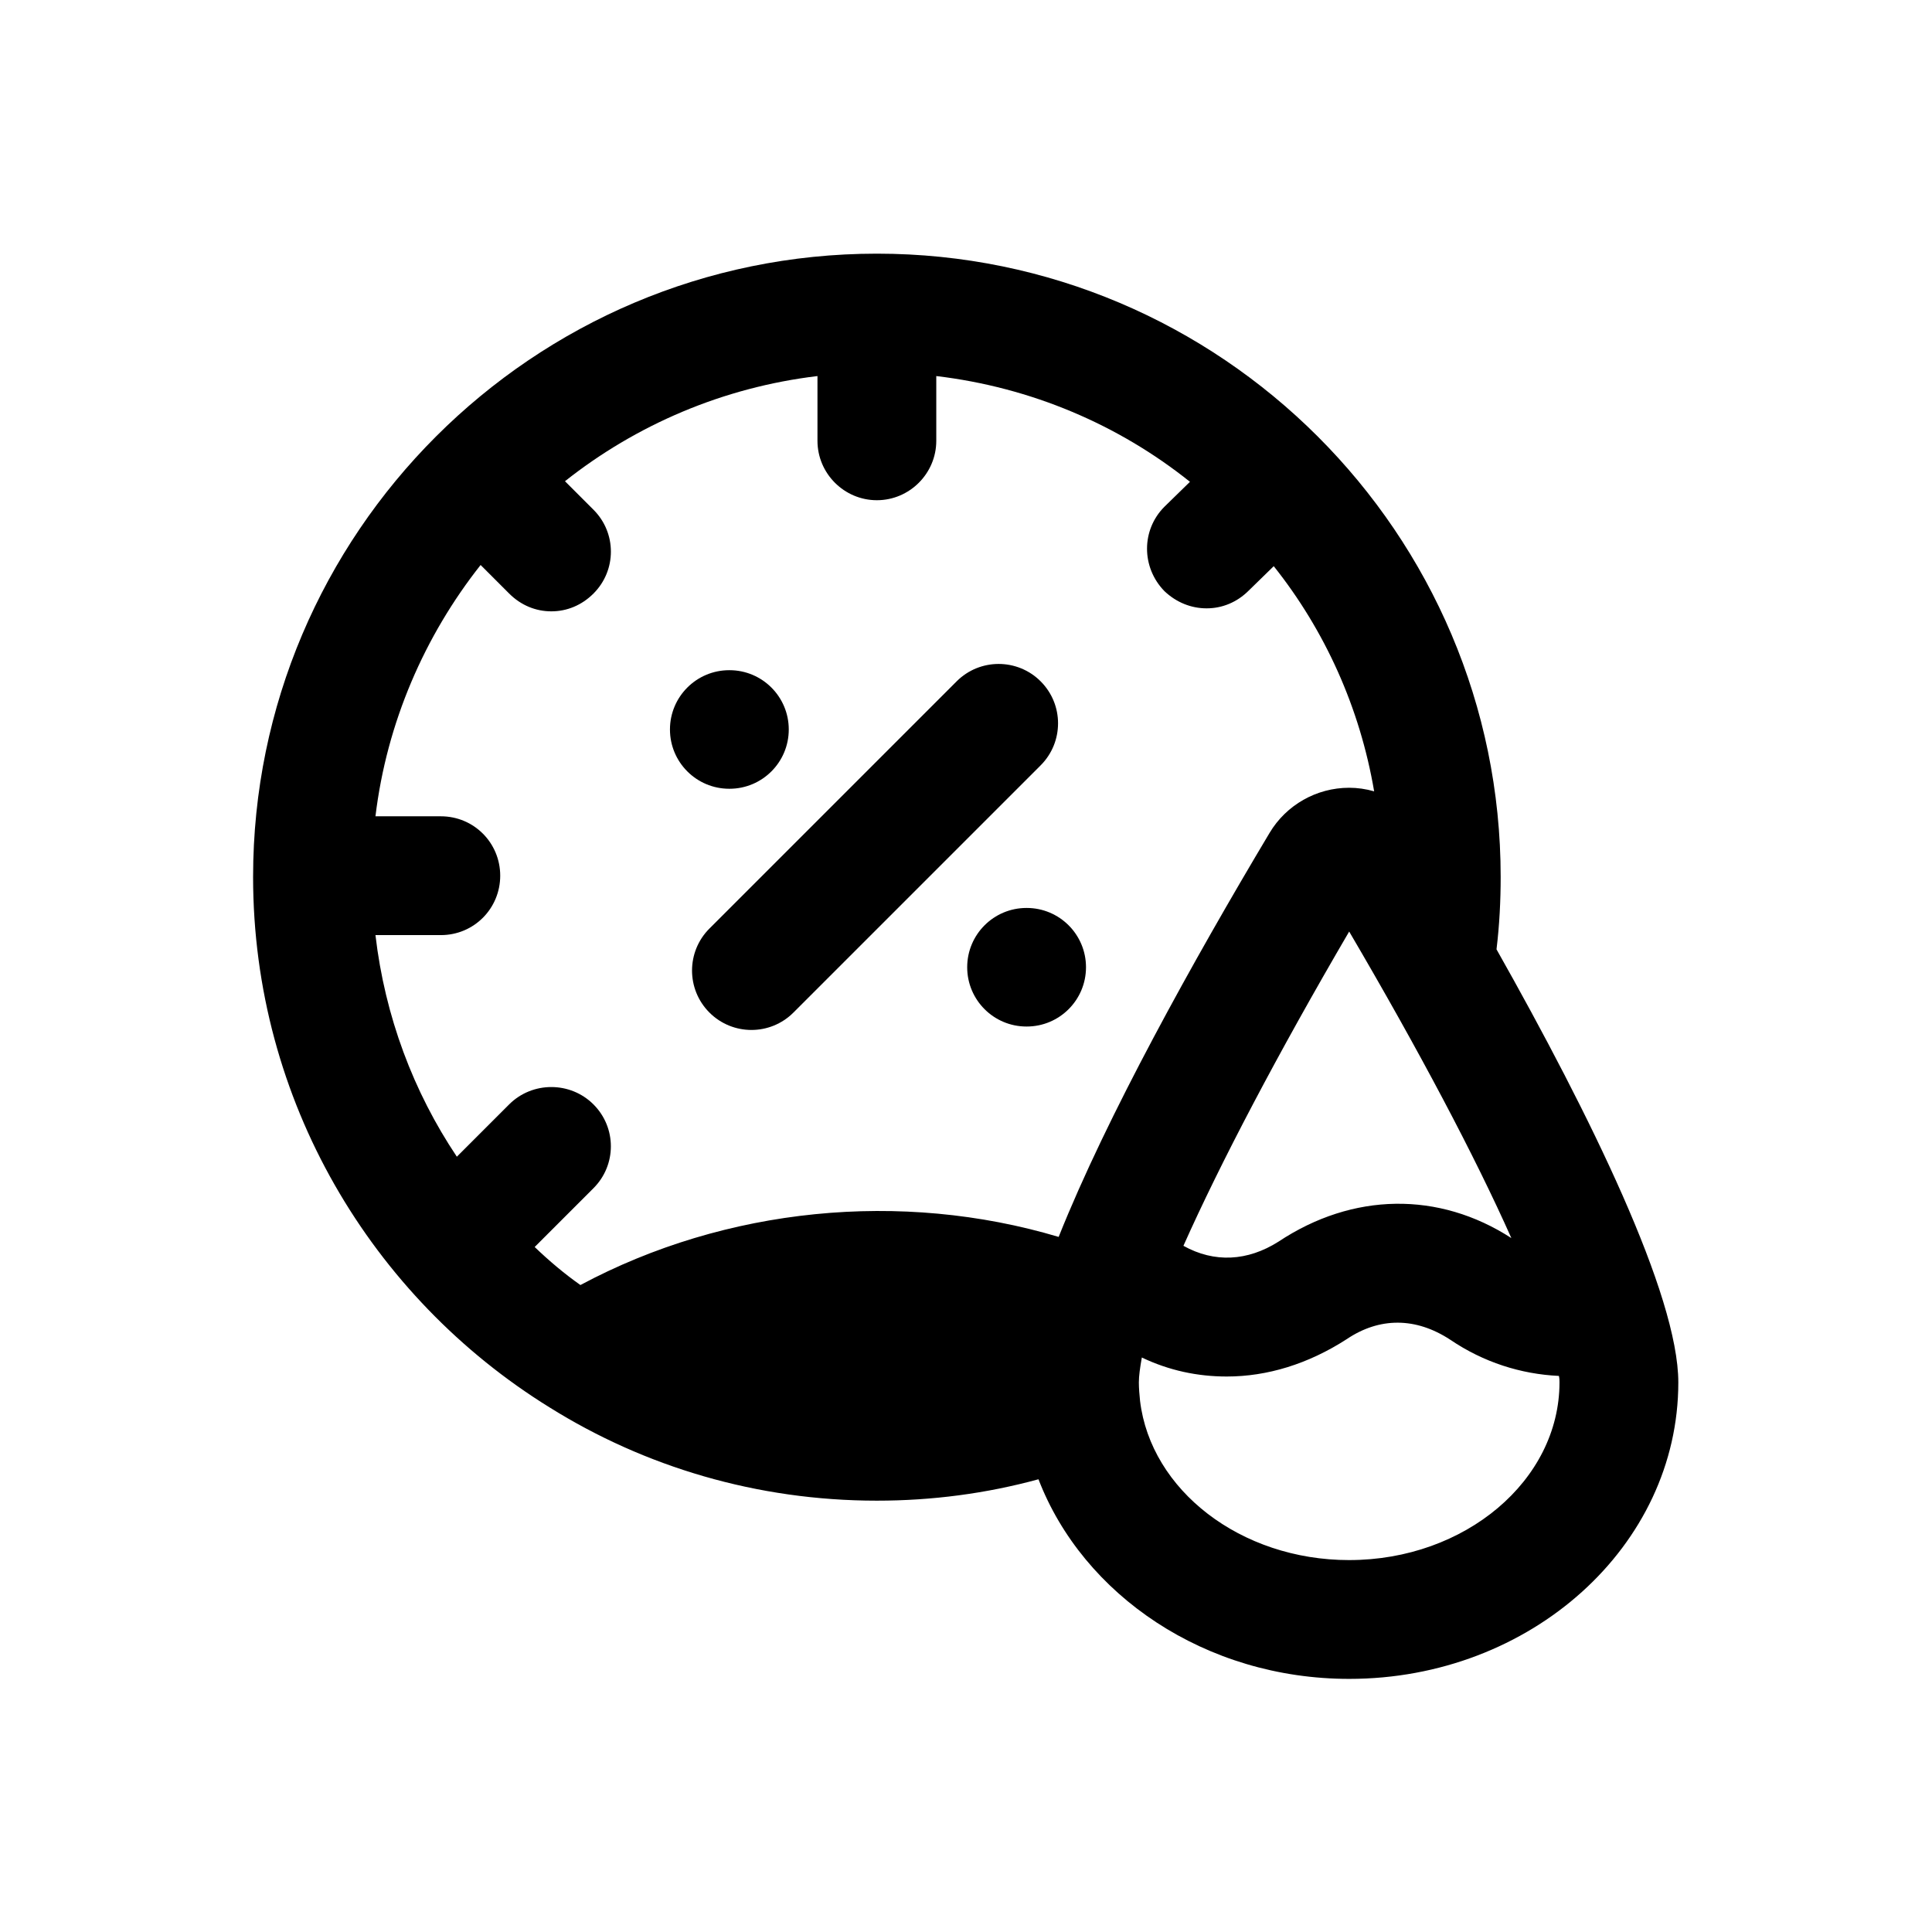
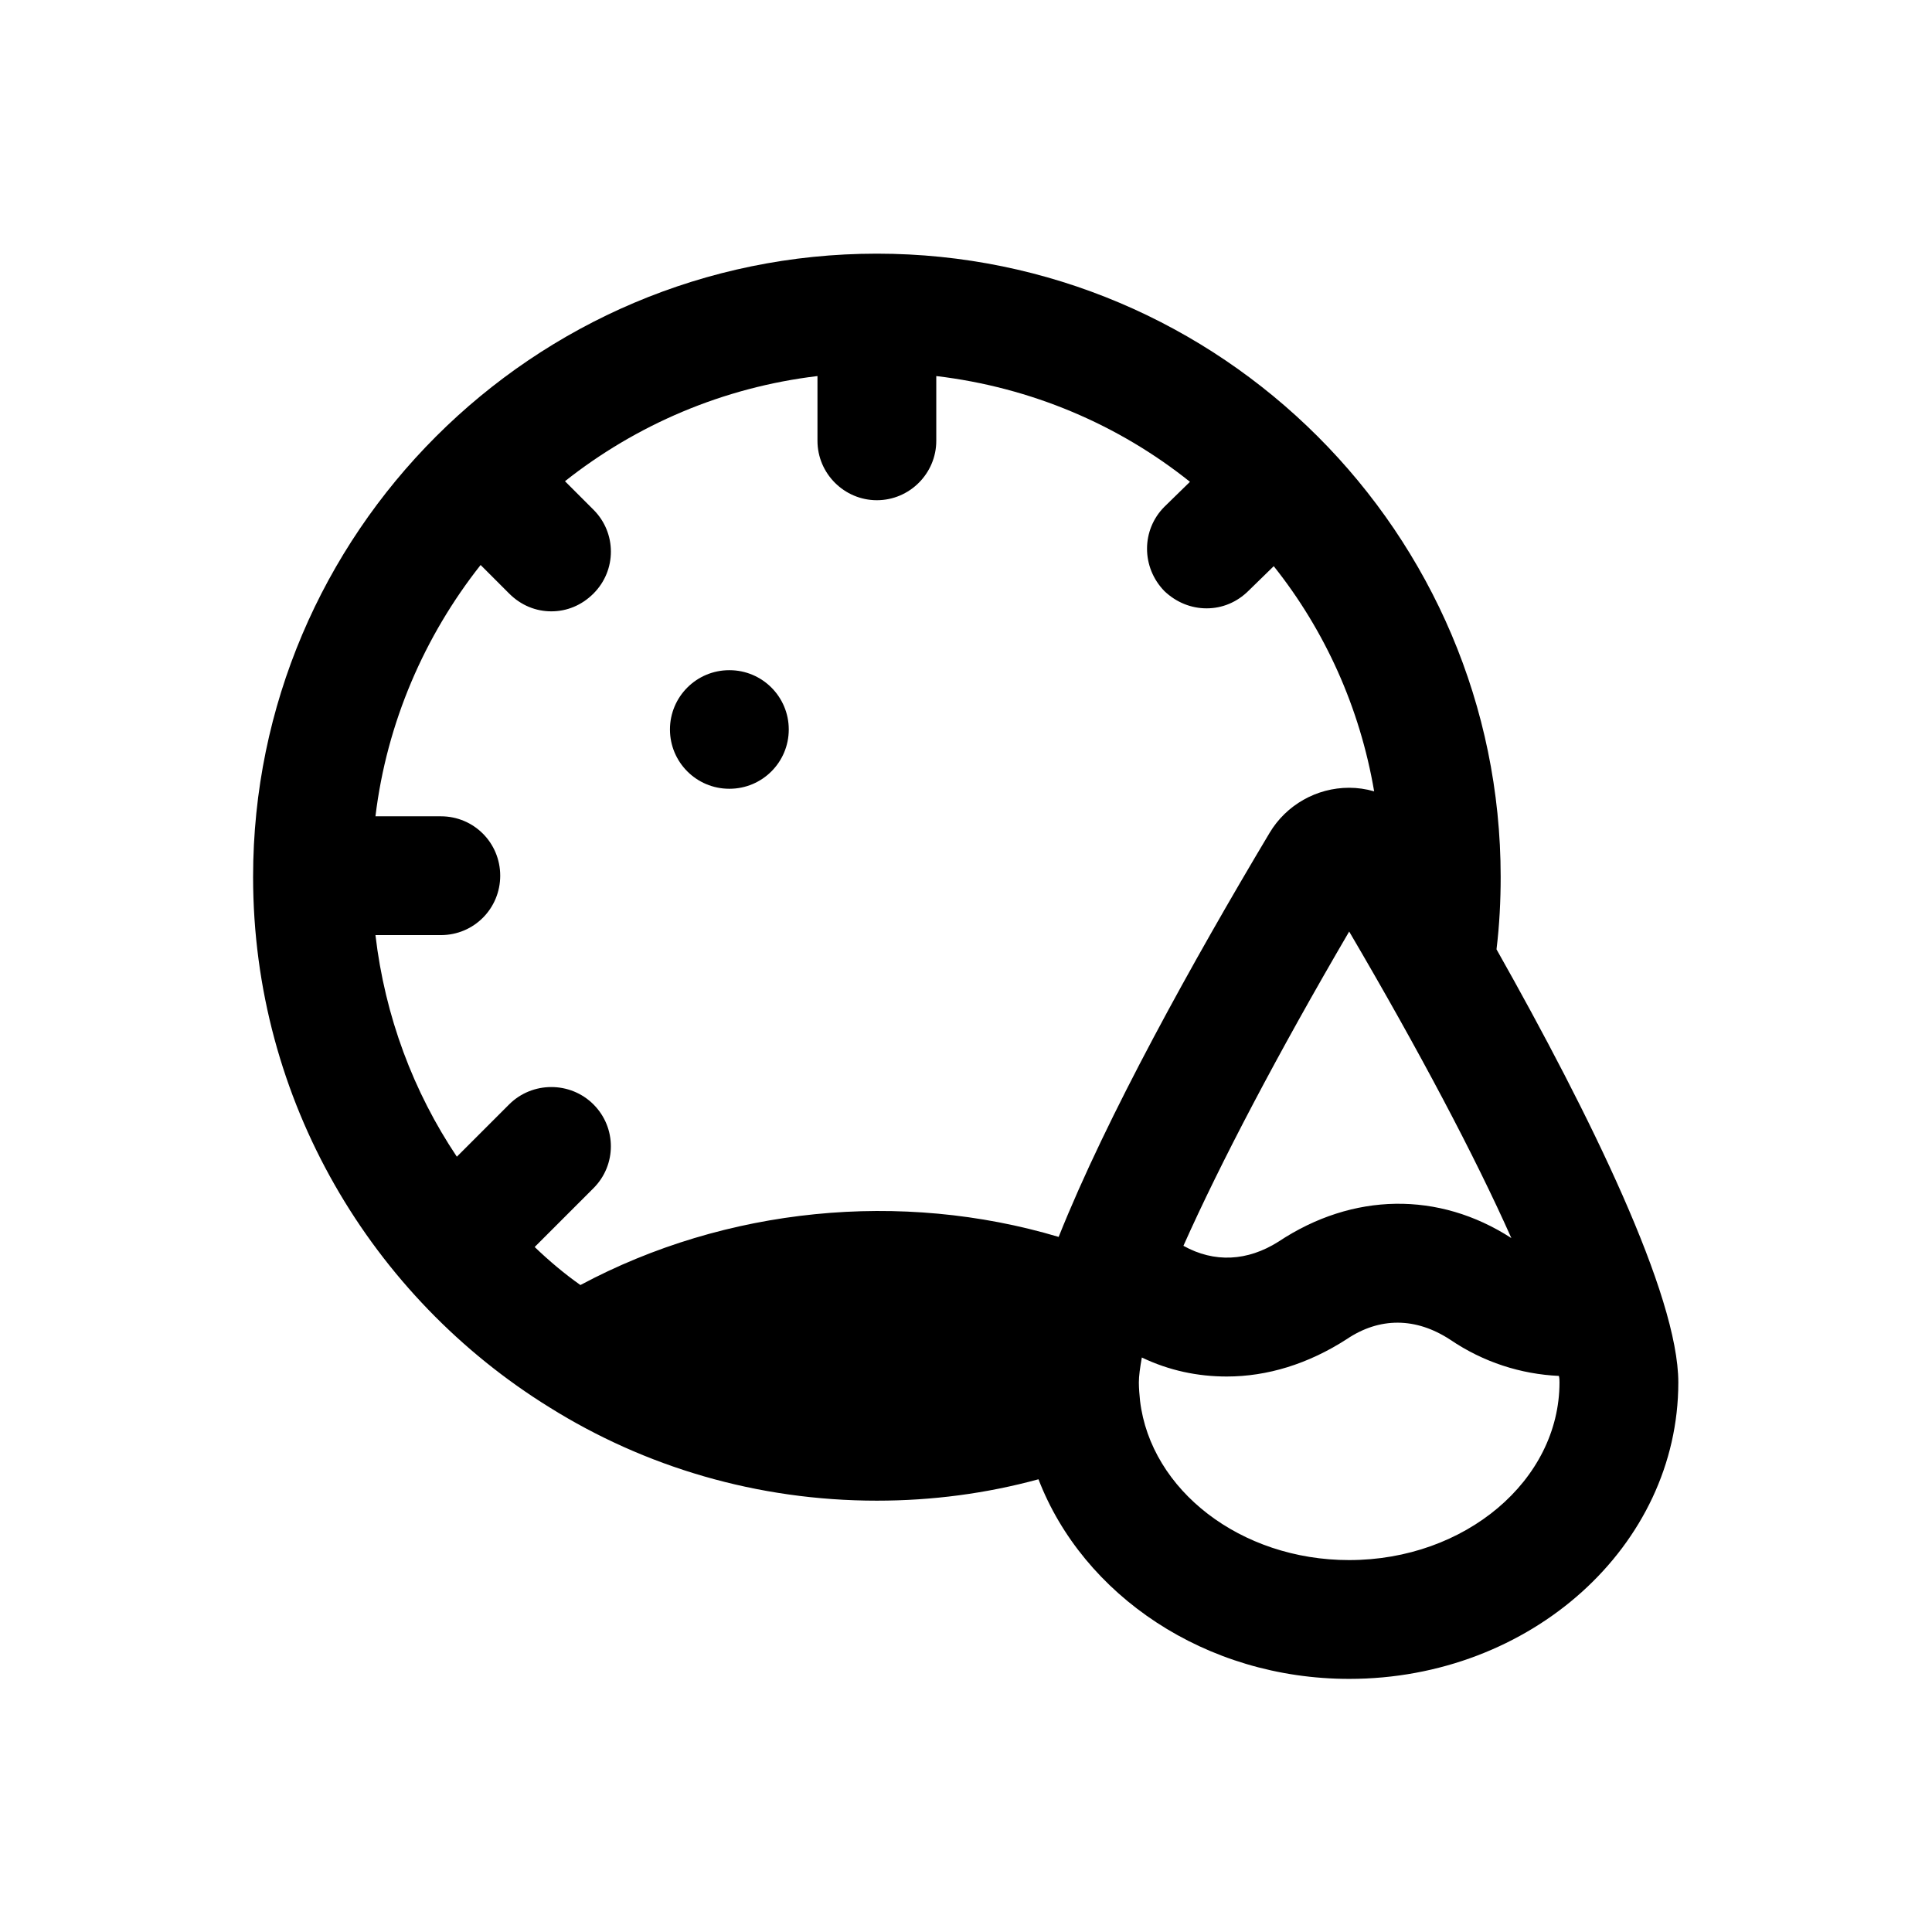
<svg xmlns="http://www.w3.org/2000/svg" fill="#000000" width="800px" height="800px" version="1.1" viewBox="144 144 512 512">
  <g>
-     <path d="m416.09 416.04h-0.062c-8.68 0-15.711-7.035-15.711-15.711 0-8.68 7.035-15.711 15.711-15.711h0.062c8.68 0 15.711 7.035 15.711 15.711 0.004 8.676-7.031 15.711-15.711 15.711z" />
    <path d="m337.32 353.03h-0.062c-8.68 0-15.711-7.035-15.711-15.711 0-8.68 7.035-15.711 15.711-15.711h0.062c8.68 0 15.711 7.035 15.711 15.711 0.004 8.676-7.031 15.711-15.711 15.711z" />
-     <path d="m343.14 416.95c-4.027 0-8.055-1.539-11.133-4.613-6.148-6.148-6.148-16.113 0-22.262l65.512-65.512c6.148-6.148 16.113-6.148 22.262 0 6.152 6.148 6.148 16.113 0 22.262l-65.512 65.512c-3.07 3.074-7.102 4.613-11.129 4.613z" />
    <path d="m540.59 395.59c0.785-6.453 1.102-12.91 1.102-19.207 0-91-74.156-165.16-165.31-165.16-91.16 0-165.31 74.156-165.31 165.16 0 59.355 31.488 111.47 78.562 140.59 25.191 15.742 54.945 24.719 86.75 24.719 14.641 0 28.969-1.891 42.824-5.668 11.809 30.699 44.238 52.898 82.34 52.898 48.176 0 87.223-35.266 87.223-78.562 0-23.145-23.301-70.691-48.176-114.77zm3.934 76.516c-19.207-12.438-42.035-12.121-61.715 0.945-8.188 5.195-17.004 5.668-25.191 1.102 9.762-21.883 24.875-50.695 43.926-83.285 18.578 31.645 33.379 59.668 42.98 81.238zm-119.97-0.312c-41.723-12.438-88.168-7.871-126.74 12.754-4.25-2.992-8.344-6.453-12.121-10.078l15.586-15.586c6.141-6.141 6.141-16.059 0-22.199s-16.215-6.141-22.355 0l-13.855 13.855c-11.492-17.16-19.051-37.156-21.57-58.727h17.32c8.816 0 15.742-7.086 15.742-15.742 0-8.66-6.926-15.742-15.742-15.742h-17.32c2.992-24.875 13.066-47.863 27.867-66.598l7.559 7.559c3.148 3.148 7.086 4.723 11.18 4.723s8.031-1.574 11.18-4.723c6.141-6.141 6.141-16.059 0-22.199l-7.562-7.562c18.895-14.957 41.879-24.875 66.914-27.867v17.16c0 8.66 7.086 15.742 15.742 15.742 8.66 0 15.742-7.086 15.742-15.742v-17.16c25.191 2.992 48.336 12.91 67.227 28.023l-6.769 6.613c-6.141 6.141-6.141 16.059 0 22.355 3.148 2.992 7.086 4.566 11.18 4.566s8.031-1.574 11.18-4.723l6.613-6.453c13.539 17.004 22.828 37.473 26.609 59.672-2.207-0.633-4.414-0.949-6.617-0.949-8.66 0-16.688 4.566-21.098 11.965-20.309 34.008-43.137 75.102-55.891 107.06zm76.988 85.645c-28.812 0-52.586-18.578-55.418-42.195-0.156-1.574-0.316-3.305-0.316-4.879 0-1.73 0.316-3.938 0.789-6.613 7.242 3.465 14.801 5.039 22.516 5.039 10.707 0 21.57-3.305 31.805-9.918 8.66-5.824 18.262-5.824 27.395 0.156 8.816 5.984 18.734 9.133 28.812 9.605 0.156 0.629 0.156 1.258 0.156 1.73-0.004 25.98-25.035 47.074-55.738 47.074z" />
  </g>
</svg>